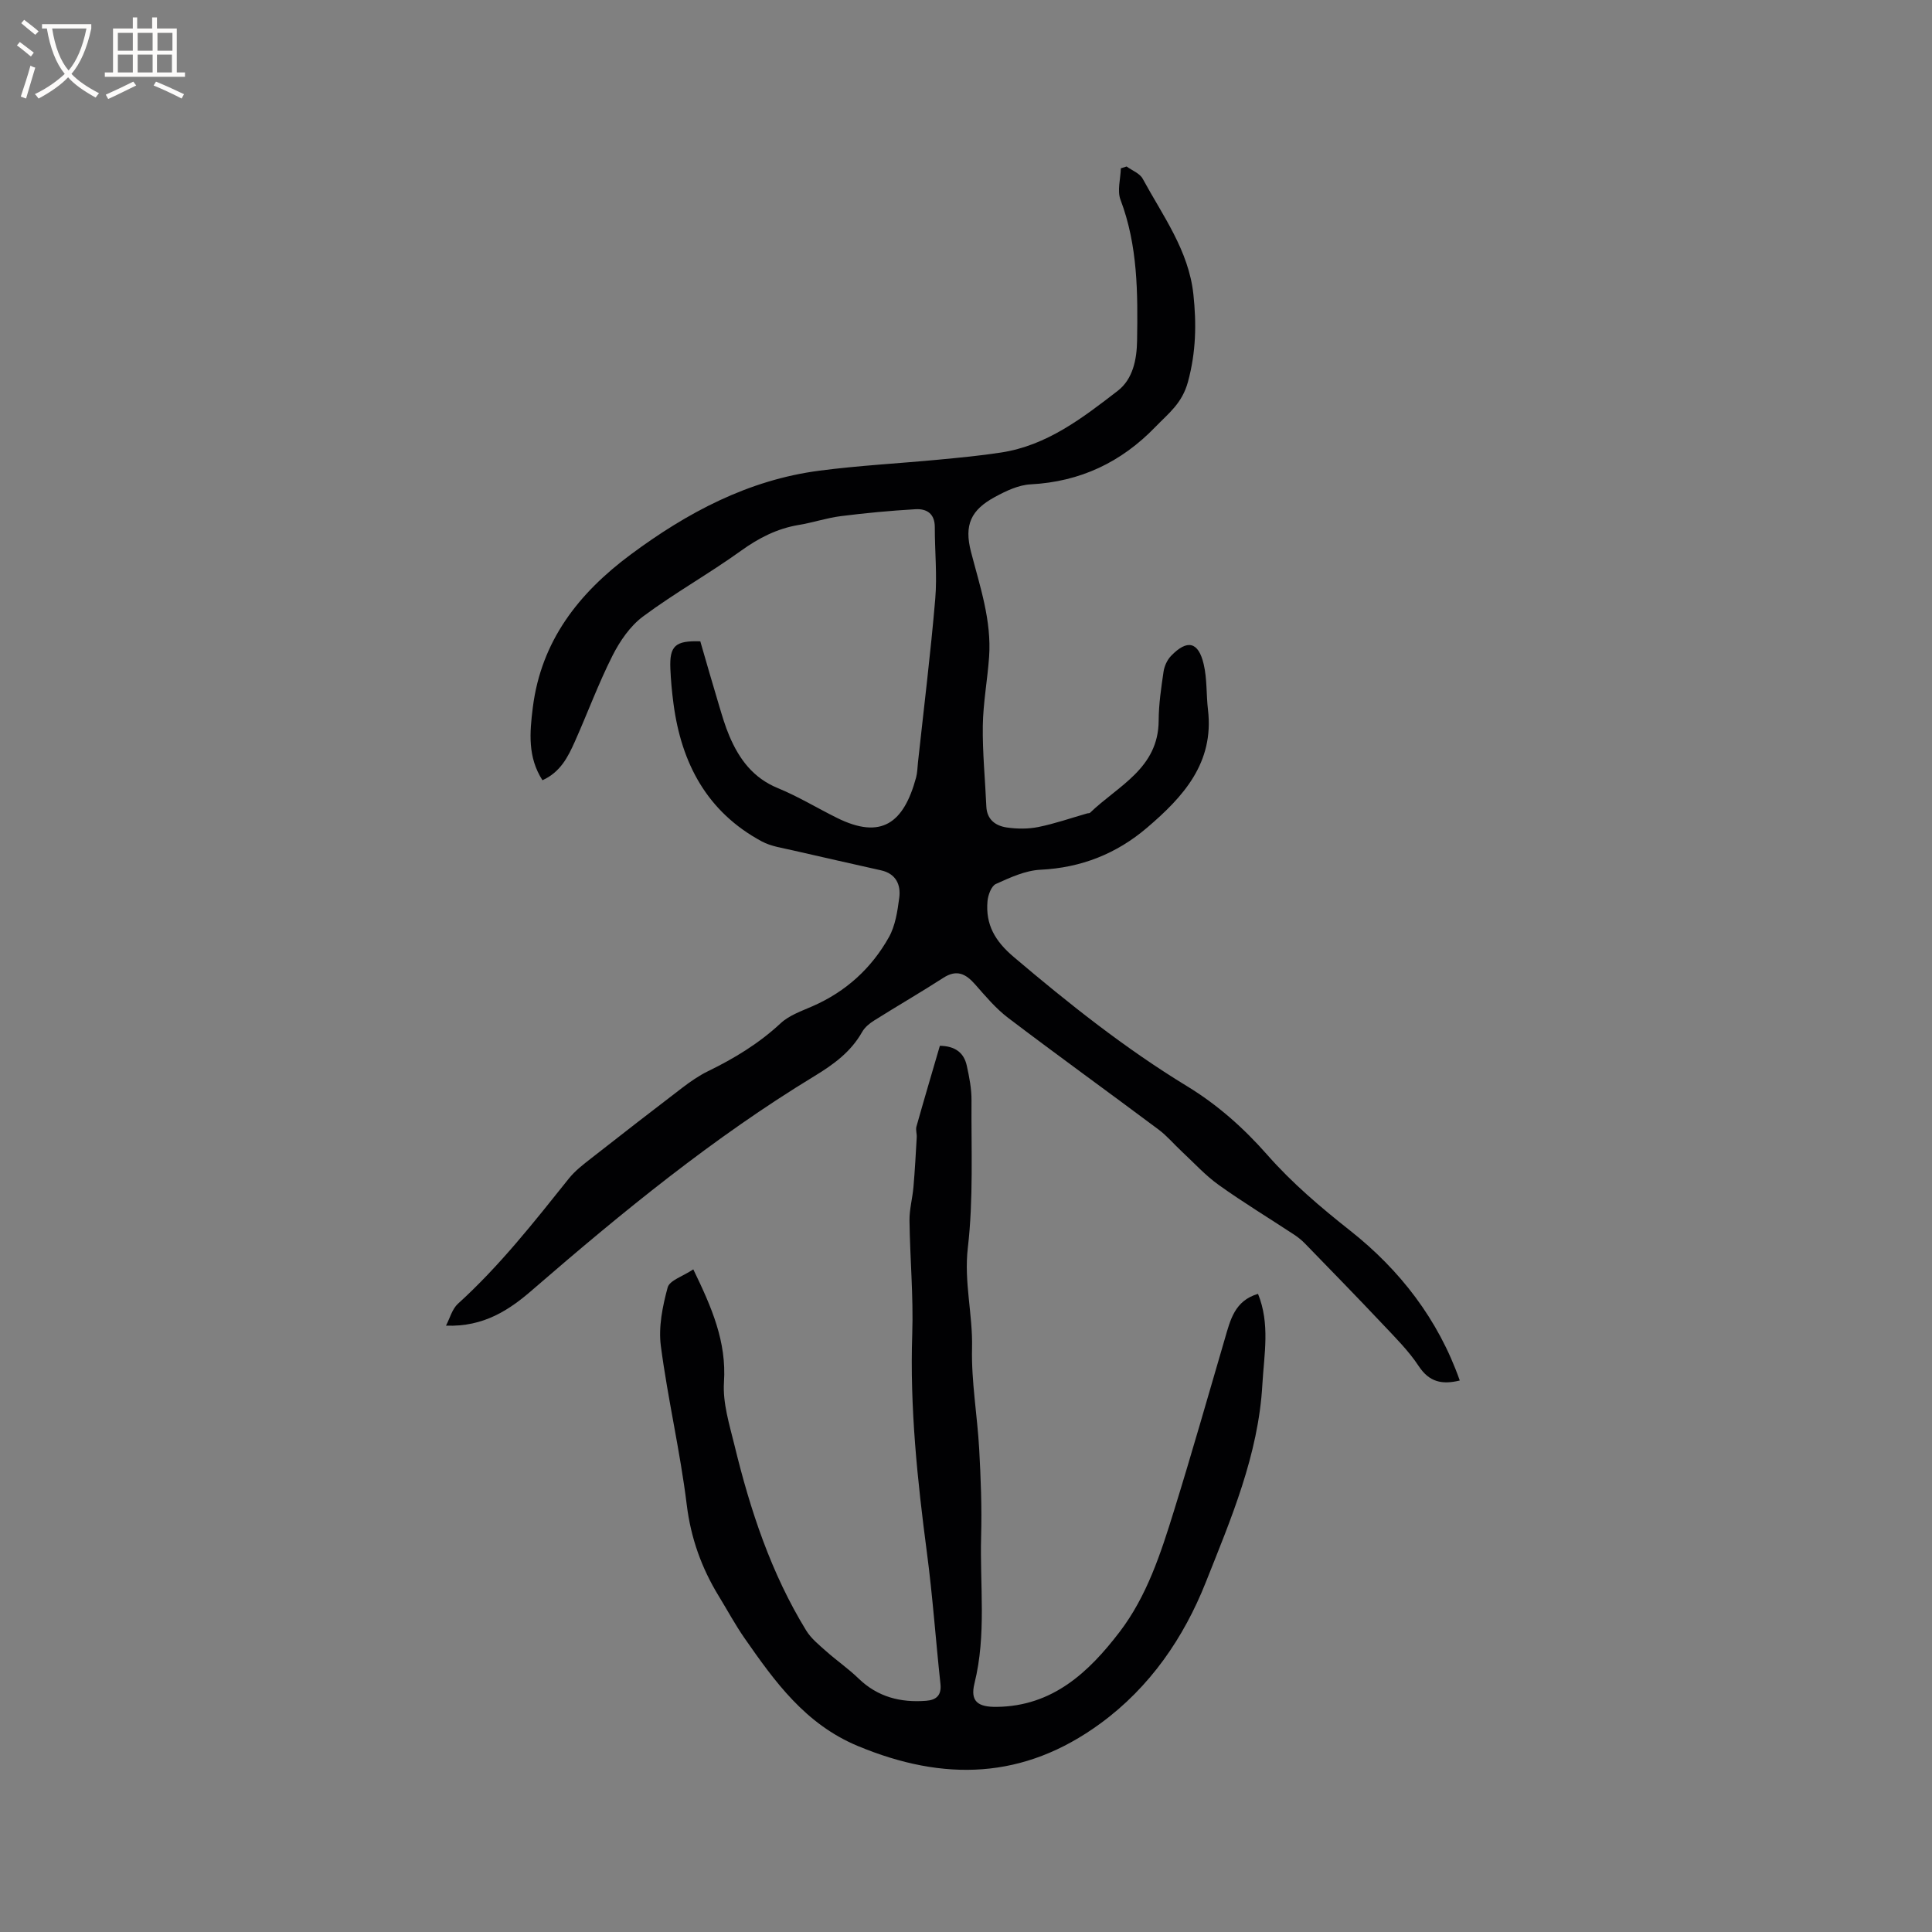
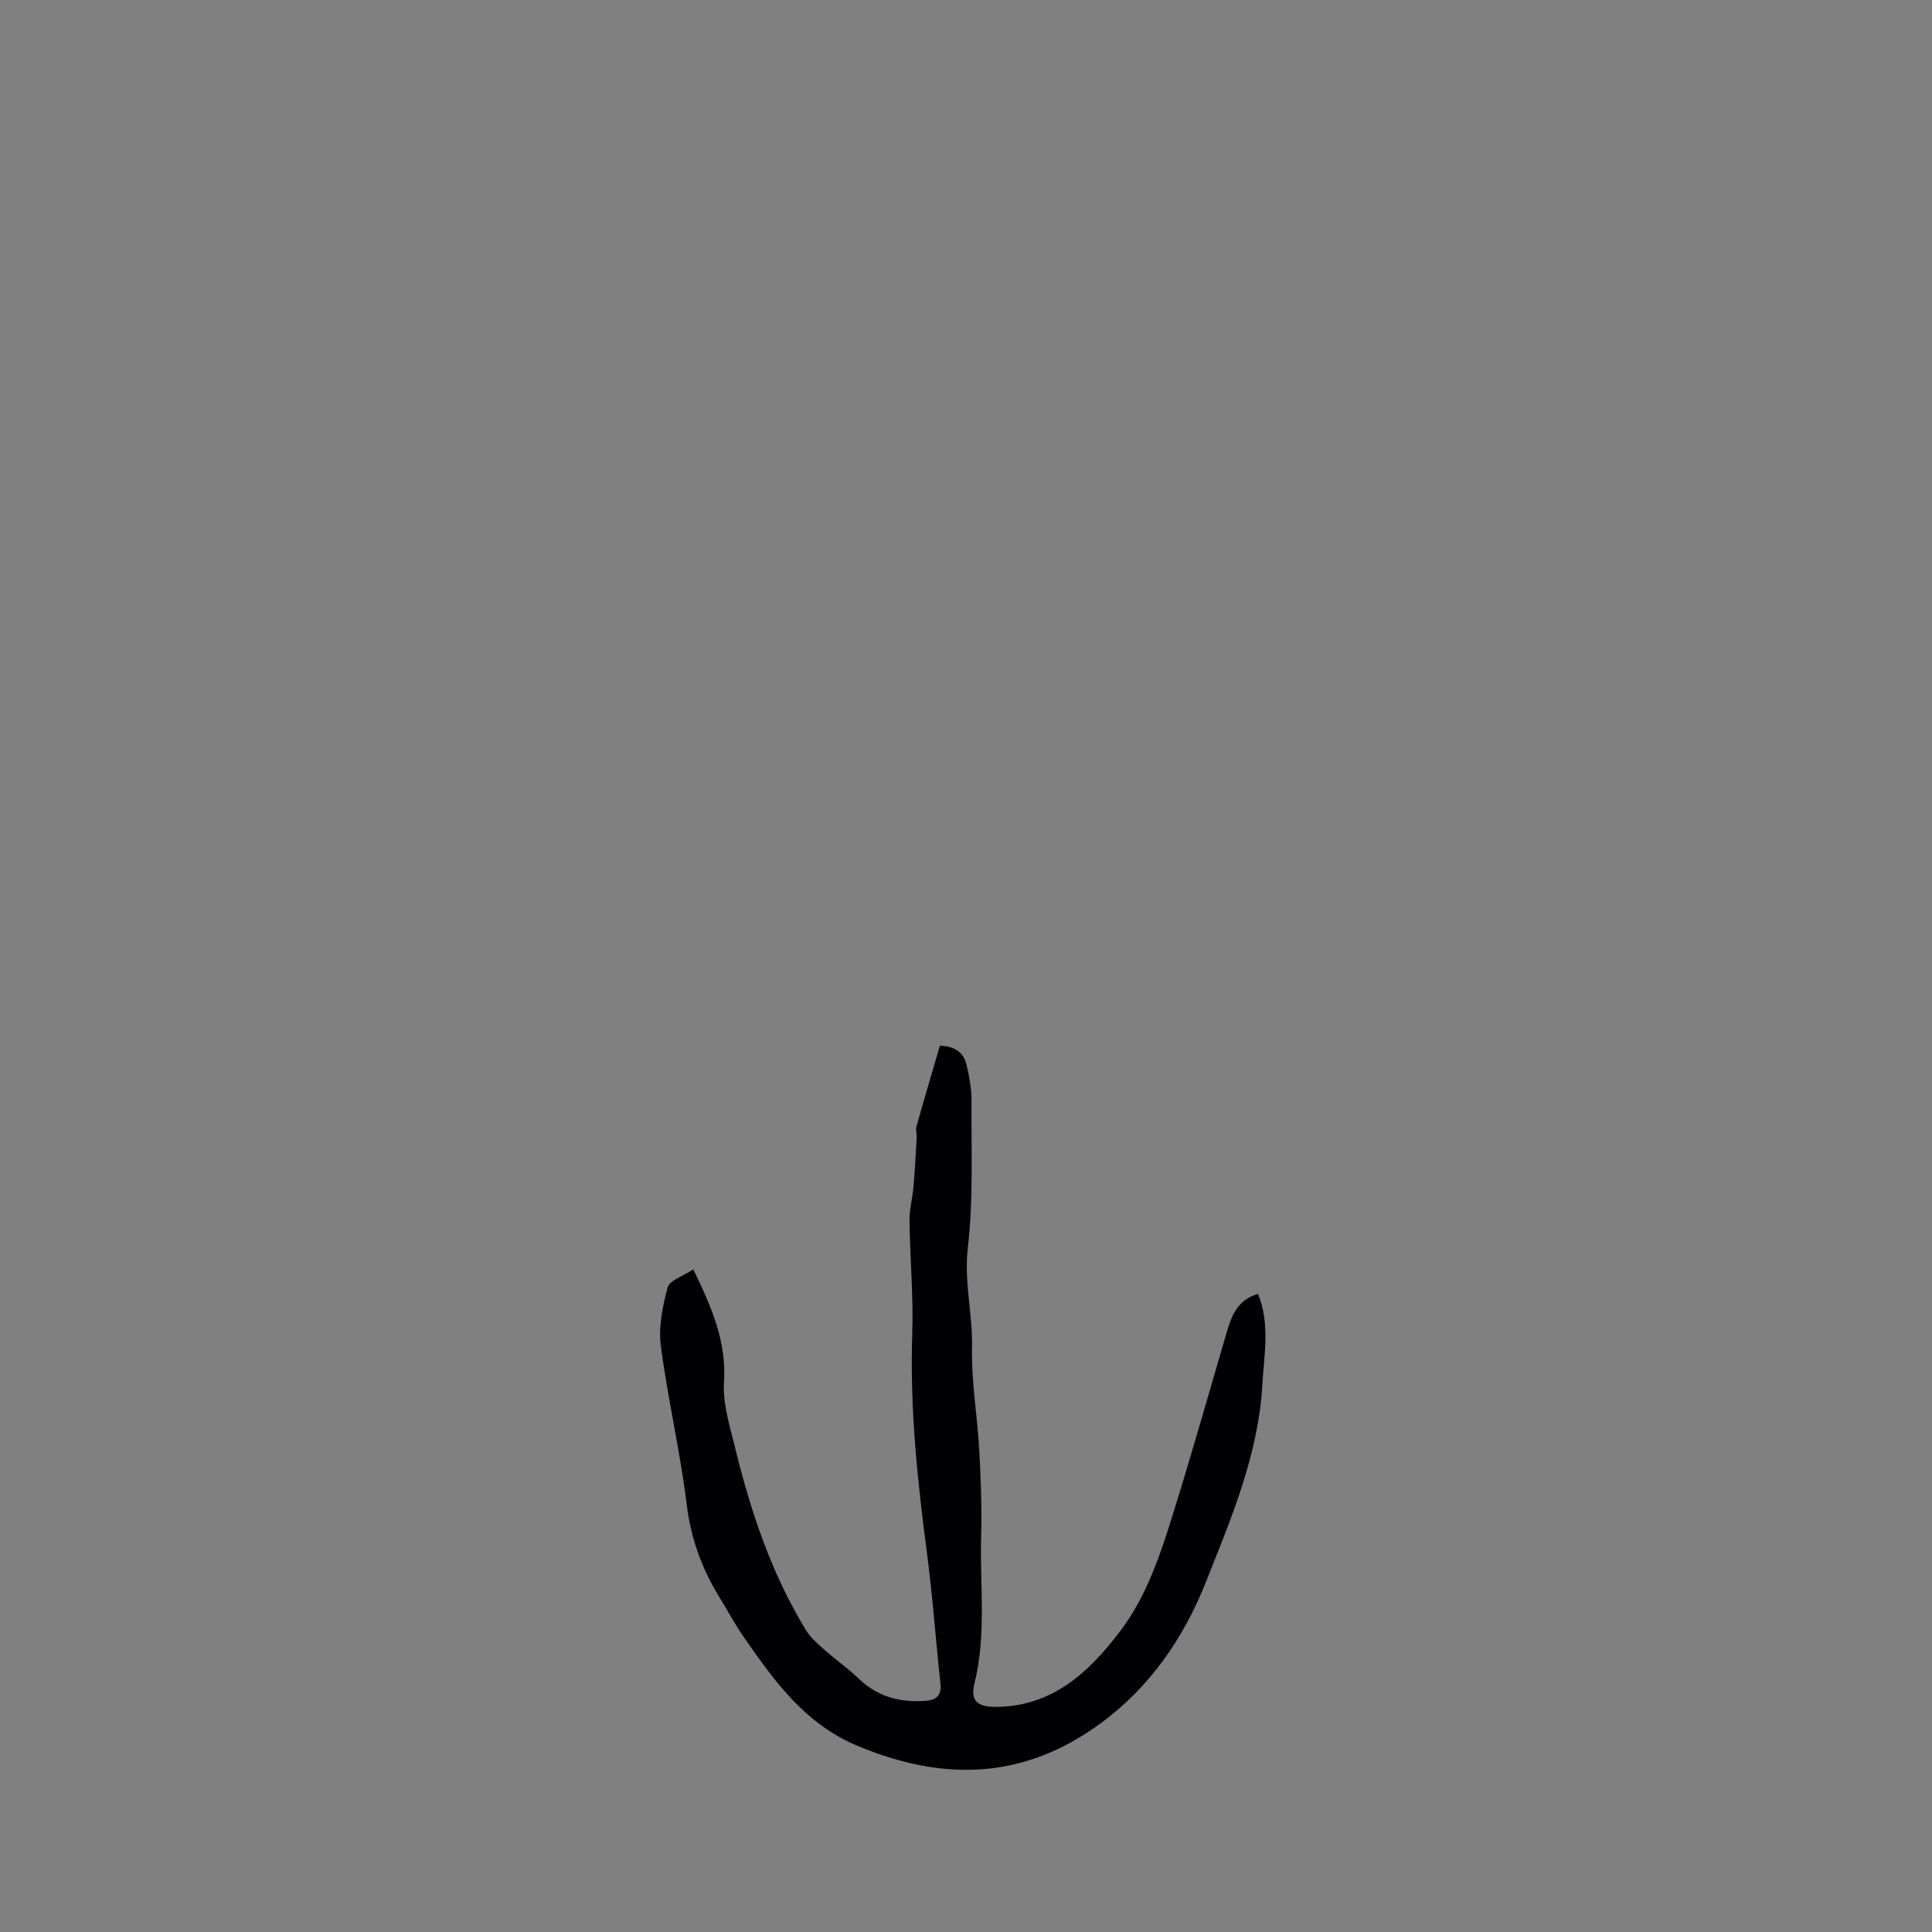
<svg xmlns="http://www.w3.org/2000/svg" enable-background="new 0 0 400 400" viewBox="0 0 400 400">
  <rect x="0" y="0" width="400" height="400" fill="#808080" stroke="none" />
-   <path d="m92.34 274.46c.8-1.53 1.27-3.44 2.47-4.53 8.61-7.81 15.74-16.89 22.96-25.92 1.29-1.62 3.01-2.93 4.66-4.22 6.25-4.9 12.53-9.77 18.84-14.59 1.67-1.27 3.43-2.5 5.32-3.42 5.46-2.66 10.55-5.75 15.04-9.93 1.78-1.66 4.35-2.53 6.66-3.55 6.85-3.01 12.13-7.82 15.74-14.25 1.34-2.38 1.78-5.38 2.15-8.17.36-2.71-.69-4.99-3.74-5.68-6.07-1.38-12.14-2.71-18.2-4.12-2.21-.52-4.58-.83-6.53-1.88-11.31-6.1-16.64-16.15-18.27-28.5-.32-2.41-.55-4.84-.65-7.27-.19-4.72 1.01-5.82 6.2-5.65 1.27 4.37 2.54 8.83 3.88 13.27.64 2.13 1.26 4.28 2.13 6.31 2.03 4.8 4.93 8.72 10.06 10.82 4.2 1.72 8.12 4.12 12.2 6.14 9.23 4.59 13.86 1.08 16.41-8.36.27-1.01.27-2.1.39-3.15 1.22-11.26 2.61-22.5 3.57-33.78.42-4.92-.1-9.92-.09-14.88.01-2.81-1.68-3.86-4.01-3.72-5.16.3-10.31.78-15.44 1.43-2.93.37-5.78 1.34-8.7 1.82-4.49.75-8.28 2.69-11.99 5.36-6.6 4.75-13.74 8.74-20.26 13.59-2.68 1.99-4.82 5.12-6.35 8.16-2.9 5.75-5.14 11.84-7.77 17.74-1.42 3.18-2.99 6.33-6.71 8.01-3.08-4.79-2.65-9.84-2-15.04 1.73-13.82 9.51-23.7 20.27-31.69 11.71-8.7 24.37-15.44 39.05-17.36 8.19-1.07 16.45-1.5 24.68-2.28 4.32-.41 8.66-.82 12.95-1.48 9.5-1.45 16.87-7.16 24.15-12.77 3.15-2.43 3.95-6.5 4.01-10.38.16-9.86.16-19.7-3.43-29.18-.72-1.89.01-4.33.07-6.51.4-.13.8-.25 1.19-.38 1.13.83 2.72 1.41 3.33 2.53 4.17 7.68 9.53 14.87 10.5 23.95.65 6.09.55 11.91-1.12 18.09-1.22 4.5-4.04 6.54-6.72 9.32-7.09 7.35-15.58 11.38-25.87 11.92-2.51.13-5.1 1.37-7.38 2.61-4.98 2.7-6.4 5.78-4.96 11.35 1.86 7.18 4.29 14.23 3.75 21.79-.34 4.75-1.23 9.48-1.3 14.23-.08 5.57.49 11.14.73 16.71.12 2.74 1.93 4.01 4.23 4.35 2.14.31 4.44.33 6.56-.1 3.41-.69 6.72-1.85 10.08-2.81.2-.06.48-.01.61-.14 5.77-5.58 14.16-9.16 14.2-19.09.01-3.38.52-6.77 1.01-10.12.17-1.15.75-2.44 1.56-3.27 3.33-3.46 5.66-2.95 6.75 1.72.72 3.05.52 6.3.89 9.45 1.3 11.01-5.15 18.04-12.63 24.42-6.31 5.38-13.62 8.28-22.05 8.69-3.14.15-6.3 1.62-9.24 2.95-.94.43-1.62 2.3-1.73 3.57-.42 4.82 1.54 8.24 5.42 11.53 11.42 9.69 23.1 18.97 35.9 26.77 6.32 3.85 11.71 8.65 16.58 14.18 5.17 5.88 11.06 10.88 17.25 15.77 10.17 8.04 18.17 18.29 22.63 30.98-3.67.89-6.31.34-8.5-2.98-2.08-3.16-4.83-5.89-7.45-8.67-5.3-5.62-10.7-11.15-16.08-16.69-.66-.68-1.41-1.29-2.19-1.81-5.22-3.44-10.58-6.69-15.66-10.32-2.79-1.99-5.14-4.59-7.67-6.94-1.61-1.5-3.05-3.23-4.8-4.54-10.35-7.74-20.84-15.3-31.14-23.12-2.57-1.95-4.7-4.5-6.85-6.94-1.93-2.19-3.79-3.16-6.57-1.37-4.72 3.04-9.58 5.85-14.33 8.84-.96.6-1.95 1.41-2.49 2.37-2.33 4.13-5.91 6.73-9.87 9.14-20.9 12.7-39.76 28.13-58.2 44.09-4.93 4.33-10.28 7.88-18.09 7.58z" fill="#010103" />
  <path d="m143.54 262.81c3.85 7.94 6.9 14.98 6.35 23.37-.28 4.29 1.13 8.77 2.18 13.06 3.26 13.43 7.57 26.48 14.85 38.35 1.01 1.64 2.62 2.94 4.09 4.25 2.2 1.96 4.65 3.64 6.76 5.69 3.96 3.83 8.7 5.01 13.98 4.6 2.07-.16 3.22-1.11 2.96-3.5-.98-9.05-1.61-18.14-2.8-27.15-1.98-15.04-3.55-30.07-3.04-45.29.26-7.81-.47-15.66-.57-23.49-.03-2.3.62-4.61.82-6.93.3-3.43.48-6.88.68-10.32.04-.74-.25-1.54-.06-2.21 1.57-5.58 3.22-11.13 4.85-16.72 3.13.05 4.98 1.41 5.57 4.11.52 2.36 1 4.8.98 7.2-.07 10.18.41 20.44-.76 30.5-.83 7.11 1.04 13.82.87 20.77-.16 6.95 1.09 13.92 1.48 20.89.33 6.03.57 12.08.4 18.11-.28 10.13 1.13 20.32-1.37 30.4-.95 3.81.76 4.94 4.61 4.89 11.58-.14 19.04-7.17 25.42-15.5 5.66-7.4 8.54-16.29 11.27-25.1 3.67-11.82 7.05-23.73 10.53-35.61 1.13-3.87 2.02-7.88 6.87-9.3 2.52 6.23 1.26 12.47.9 18.76-.82 14.59-6.51 27.85-11.74 41.02-4.52 11.36-11.48 21.63-21.81 29.18-15.89 11.62-32.42 12.04-50.16 4.67-10.93-4.54-17.22-13.33-23.52-22.37-1.93-2.78-3.54-5.78-5.31-8.67-3.57-5.84-5.79-12.01-6.64-18.95-1.35-11.01-3.92-21.86-5.36-32.86-.51-3.93.35-8.2 1.41-12.1.4-1.48 3.14-2.3 5.31-3.75z" fill="#010103" />
  <g fill="#fcfbfa">
-     <path d="m6.4 11.7c-1-.8-1.9-1.6-2.9-2.3l.6-.7c.9.7 1.9 1.4 2.9 2.2zm-2.1 8.3c.7-2.1 1.4-4.2 2-6.4.2.1.6.3 1 .4-.7 2.3-1.3 4.4-1.9 6.4zm3-12.8c-1.1-.9-2.1-1.7-2.9-2.4l.6-.7c1 .8 2 1.5 3 2.4zm1.4-1.3v-.9h10.2v.9c-.9 4.2-2.3 7.3-4.1 9.4 1.3 1.4 3.2 2.7 5.7 4-.2.2-.4.5-.7.9-2.5-1.4-4.4-2.7-5.7-4.2-1.4 1.5-3.5 3-6.1 4.4 0 0 0 0-.1-.1-.3-.4-.5-.7-.7-.8 2.7-1.3 4.7-2.8 6.2-4.2-1.8-2.2-3-5.3-3.7-9.4zm9.2 0h-7.1c.6 3.8 1.7 6.7 3.4 8.7 1.7-2 2.9-4.8 3.7-8.7z" />
-     <path d="m31.6 3.6h.9v2.3h4.1v9.1h1.7v.9h-16.6v-.9h1.7v-9.1h4.1v-2.3h.9v2.3h3.1v-2.3zm-4 13.3.6.8c-1.9.9-3.8 1.9-5.8 2.8-.2-.3-.3-.6-.5-.9 2-.9 3.9-1.8 5.7-2.7zm-3.2-10.1v3.7h3.1v-3.7zm0 4.5v3.7h3.1v-3.7zm4.1-4.5v3.7h3.1v-3.7zm0 4.5v3.7h3.1v-3.7zm9.1 9.1c-2.1-1.1-4.1-2-5.8-2.7l.5-.8c2.2.9 4.1 1.8 5.8 2.6zm-1.9-13.6h-3.1v3.7h3.1zm-3.2 4.5v3.7h3.1v-3.7z" />
-   </g>
+     </g>
</svg>